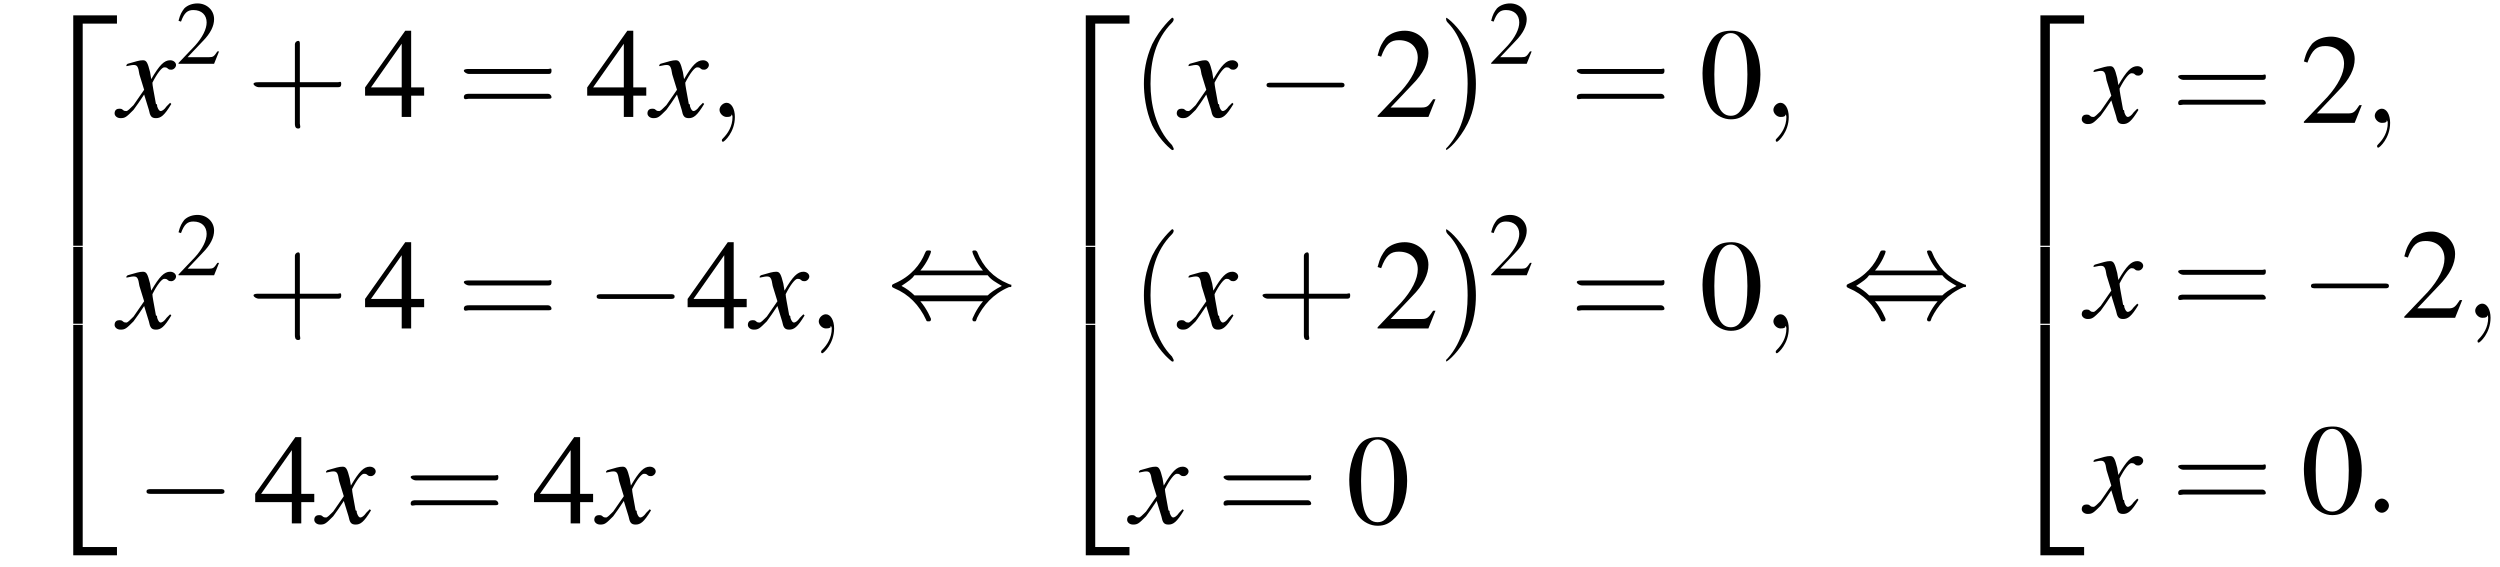
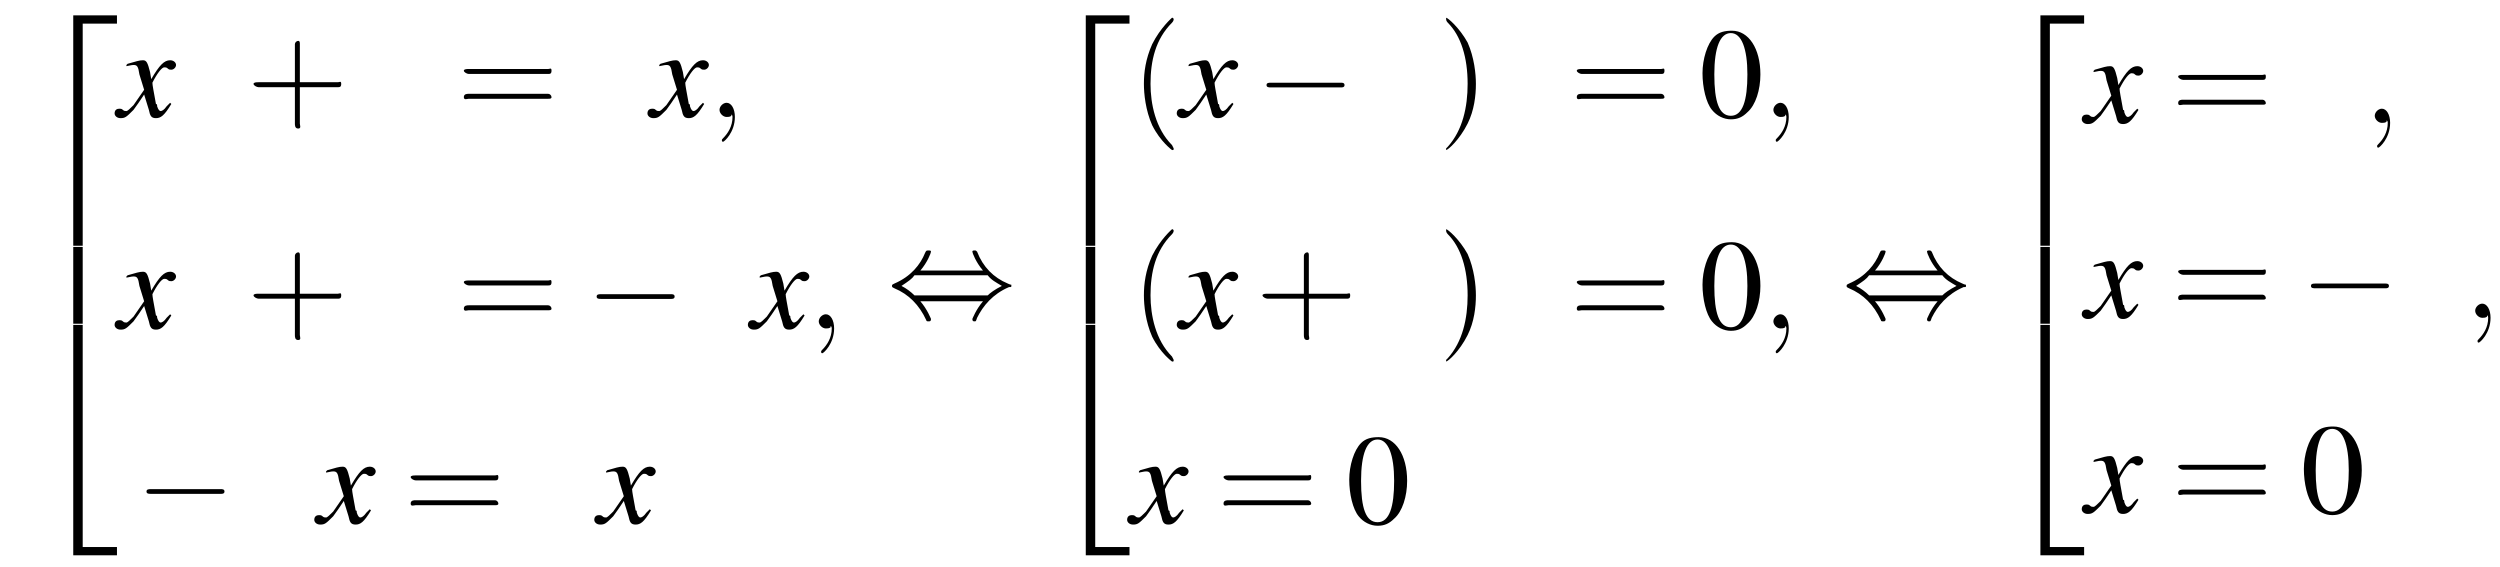
<svg xmlns="http://www.w3.org/2000/svg" xmlns:xlink="http://www.w3.org/1999/xlink" version="1.1" width="211.6pt" height="48.0pt" viewBox="130.2 69.7 211.6 48.0">
  <defs>
    <use id="g20-48" xlink:href="#g8-48" />
    <use id="g20-50" xlink:href="#g8-50" />
    <use id="g20-52" xlink:href="#g8-52" />
    <use id="g21-40" xlink:href="#g17-40" transform="scale(1.4)" />
    <use id="g21-41" xlink:href="#g17-41" transform="scale(1.4)" />
    <use id="g21-43" xlink:href="#g17-43" transform="scale(1.4)" />
    <use id="g21-61" xlink:href="#g17-61" transform="scale(1.4)" />
    <path id="g17-40" d="M2.6 1.9C2.6 1.9 2.6 1.9 2.5 1.7C1.5 .7 1.2-.8 1.2-2C1.2-3.4 1.5-4.7 2.5-5.7C2.6-5.8 2.6-5.9 2.6-5.9C2.6-5.9 2.6-6 2.5-6C2.5-6 1.8-5.4 1.3-4.4C.9-3.5 .8-2.7 .8-2C.8-1.4 .9-.4 1.3 .5C1.8 1.5 2.5 2 2.5 2C2.6 2 2.6 2 2.6 1.9Z" />
    <path id="g17-41" d="M2.3-2C2.3-2.6 2.2-3.6 1.8-4.5C1.3-5.4 .6-6 .5-6C.5-6 .5-5.9 .5-5.9C.5-5.9 .5-5.8 .6-5.7C1.4-4.9 1.8-3.6 1.8-2C1.8-.6 1.5 .8 .6 1.8C.5 1.9 .5 1.9 .5 1.9C.5 2 .5 2 .5 2C.6 2 1.3 1.4 1.8 .4C2.2-.4 2.3-1.3 2.3-2Z" />
    <path id="g17-43" d="M3.2-1.8H5.5C5.6-1.8 5.7-1.8 5.7-2S5.6-2.1 5.5-2.1H3.2V-4.4C3.2-4.5 3.2-4.6 3.1-4.6S2.9-4.5 2.9-4.4V-2.1H.7C.6-2.1 .4-2.1 .4-2S.6-1.8 .7-1.8H2.9V.4C2.9 .5 2.9 .7 3.1 .7S3.2 .5 3.2 .4V-1.8Z" />
    <path id="g17-61" d="M5.5-2.6C5.6-2.6 5.7-2.6 5.7-2.8S5.6-2.9 5.5-2.9H.7C.6-2.9 .4-2.9 .4-2.8S.6-2.6 .7-2.6H5.5ZM5.5-1.1C5.6-1.1 5.7-1.1 5.7-1.2S5.6-1.4 5.5-1.4H.7C.6-1.4 .4-1.4 .4-1.2S.6-1.1 .7-1.1H5.5Z" />
    <use id="g16-50" xlink:href="#g8-50" transform="scale(.7)" />
    <path id="g8-48" d="M2.8-7.3C2.2-7.3 1.7-7.2 1.3-6.8C.7-6.2 .3-4.9 .3-3.7C.3-2.5 .6-1.2 1.1-.6C1.5-.1 2.1 .2 2.7 .2C3.3 .2 3.7 0 4.1-.4C4.8-1 5.2-2.3 5.2-3.6C5.2-5.8 4.2-7.3 2.8-7.3ZM2.7-7.1C3.6-7.1 4.1-5.8 4.1-3.6S3.7-.1 2.7-.1S1.3-1.3 1.3-3.6C1.3-5.9 1.8-7.1 2.7-7.1Z" />
-     <path id="g8-50" d="M5.2-1.5L5-1.5C4.6-.9 4.5-.8 4-.8H1.4L3.2-2.7C4.2-3.7 4.6-4.6 4.6-5.4C4.6-6.5 3.7-7.3 2.6-7.3C2-7.3 1.4-7.1 1-6.7C.7-6.3 .5-6 .3-5.2L.6-5.1C1-6.2 1.4-6.5 2.1-6.5C3.1-6.5 3.7-5.9 3.7-5C3.7-4.2 3.2-3.2 2.3-2.2L.3-.1V0H4.6L5.2-1.5Z" />
-     <path id="g8-52" d="M5.1-2.5H4V-7.3H3.5L.1-2.5V-1.8H3.2V0H4V-1.8H5.1V-2.5ZM3.2-2.5H.6L3.2-6.2V-2.5Z" />
    <path id="g13-120" d="M4.4-1.2C4.3-1.1 4.2-1 4.1-.9C3.9-.6 3.7-.5 3.6-.5C3.5-.5 3.4-.6 3.3-.9C3.3-1 3.3-1.1 3.2-1.1C3-2.2 2.9-2.7 2.9-2.9C3.3-3.7 3.7-4.2 3.9-4.2C4-4.2 4.1-4.2 4.2-4.1C4.3-4 4.4-4 4.5-4C4.7-4 4.9-4.2 4.9-4.4S4.7-4.8 4.4-4.8C3.9-4.8 3.5-4.4 2.8-3.2L2.7-3.8C2.5-4.6 2.4-4.8 2.1-4.8C1.8-4.8 1.5-4.7 .8-4.5L.7-4.4L.7-4.3C1.2-4.4 1.2-4.4 1.3-4.4C1.6-4.4 1.7-4.3 1.8-3.6L2.2-2.3L1.3-1C1-.7 .8-.5 .7-.5C.6-.5 .5-.5 .4-.6C.3-.7 .2-.7 .1-.7C-.1-.7-.3-.6-.3-.3C-.3-.1-.1 .1 .2 .1C.6 .1 .7 0 1.3-.6C1.6-1 1.8-1.3 2.2-1.9L2.6-.6C2.7-.1 2.8 .1 3.2 .1C3.6 .1 3.9-.1 4.5-1.1L4.4-1.2Z" />
    <path id="g1-50" d="M3.5 19.1H4.3V.3H7.2V-.4H3.5V19.1Z" />
    <path id="g1-52" d="M3.5 19.1H7.2V18.4H4.3V-.4H3.5V19.1Z" />
    <path id="g1-54" d="M3.5 6.5H4.3V0H3.5V6.5Z" />
-     <path id="g12-58" d="M2.1-.6C2.1-.9 1.8-1.2 1.5-1.2S.9-.9 .9-.6S1.2 0 1.5 0S2.1-.3 2.1-.6Z" />
    <path id="g12-59" d="M2.2 0C2.2-.7 1.9-1.2 1.5-1.2C1.2-1.2 .9-.9 .9-.6C.9-.3 1.2 0 1.5 0C1.6 0 1.8 0 1.9-.1C1.9-.2 1.9-.2 1.9-.2S2-.2 2 0C2 .8 1.6 1.4 1.2 1.8C1.1 1.9 1.1 1.9 1.1 2C1.1 2.1 1.2 2.1 1.2 2.1C1.3 2.1 2.2 1.3 2.2 0Z" />
    <path id="g6-0" d="M7.2-2.5C7.3-2.5 7.5-2.5 7.5-2.7S7.3-2.9 7.2-2.9H1.3C1.1-2.9 .9-2.9 .9-2.7S1.1-2.5 1.3-2.5H7.2Z" />
    <path id="g6-44" d="M2.8-4C3.4-4.7 3.7-5.5 3.7-5.6C3.7-5.7 3.6-5.7 3.5-5.7C3.3-5.7 3.3-5.7 3.2-5.5C2.8-4.5 2-3.5 .6-2.9C.4-2.8 .4-2.8 .4-2.7C.4-2.7 .4-2.7 .4-2.7C.4-2.6 .4-2.6 .6-2.5C1.8-2 2.7-1.1 3.3 .2C3.3 .3 3.4 .3 3.5 .3C3.6 .3 3.7 .3 3.7 .1C3.7 .1 3.4-.7 2.8-1.4H8.1C7.5-.7 7.2 .1 7.2 .1C7.2 .3 7.3 .3 7.4 .3C7.5 .3 7.5 .3 7.6 0C8.1-1 8.9-2 10.3-2.6C10.5-2.6 10.5-2.6 10.5-2.7C10.5-2.7 10.5-2.8 10.5-2.8C10.5-2.8 10.4-2.8 10.2-2.9C9-3.4 8.1-4.3 7.6-5.6C7.5-5.7 7.5-5.7 7.4-5.7C7.3-5.7 7.2-5.7 7.2-5.6C7.2-5.5 7.5-4.7 8.1-4H2.8ZM2.3-1.9C2-2.2 1.6-2.5 1.2-2.7C1.8-3.1 2.1-3.3 2.3-3.6H8.5C8.8-3.2 9.2-3 9.7-2.7C9.1-2.4 8.7-2.1 8.5-1.9H2.3Z" />
  </defs>
  <g id="page1">
    <use x="132.9" y="71.4" xlink:href="#g1-50" />
    <use x="132.9" y="90.6" xlink:href="#g1-54" />
    <use x="132.9" y="97.6" xlink:href="#g1-52" />
    <use x="140.2" y="79.6" xlink:href="#g13-120" />
    <use x="145.1" y="75.1" xlink:href="#g16-50" />
    <use x="151.1" y="79.6" xlink:href="#g21-43" />
    <use x="161" y="79.6" xlink:href="#g20-52" />
    <use x="168.9" y="79.6" xlink:href="#g21-61" />
    <use x="179.8" y="79.6" xlink:href="#g20-52" />
    <use x="185.3" y="79.6" xlink:href="#g13-120" />
    <use x="190.2" y="79.6" xlink:href="#g12-59" />
    <use x="140.2" y="97.5" xlink:href="#g13-120" />
    <use x="145.1" y="93" xlink:href="#g16-50" />
    <use x="151.1" y="97.5" xlink:href="#g21-43" />
    <use x="161" y="97.5" xlink:href="#g20-52" />
    <use x="168.9" y="97.5" xlink:href="#g21-61" />
    <use x="179.8" y="97.5" xlink:href="#g6-0" />
    <use x="188.3" y="97.5" xlink:href="#g20-52" />
    <use x="193.8" y="97.5" xlink:href="#g13-120" />
    <use x="198.6" y="97.5" xlink:href="#g12-59" />
    <use x="141.7" y="114" xlink:href="#g6-0" />
    <use x="151.7" y="114" xlink:href="#g20-52" />
    <use x="157.1" y="114" xlink:href="#g13-120" />
    <use x="164.4" y="114" xlink:href="#g21-61" />
    <use x="175.3" y="114" xlink:href="#g20-52" />
    <use x="180.8" y="114" xlink:href="#g13-120" />
    <use x="205.3" y="96.6" xlink:href="#g6-44" />
    <use x="218.6" y="71.4" xlink:href="#g1-50" />
    <use x="218.6" y="90.6" xlink:href="#g1-54" />
    <use x="218.6" y="97.6" xlink:href="#g1-52" />
    <use x="225.9" y="79.6" xlink:href="#g21-40" />
    <use x="230.1" y="79.6" xlink:href="#g13-120" />
    <use x="236.5" y="79.6" xlink:href="#g6-0" />
    <use x="246.5" y="79.6" xlink:href="#g20-50" />
    <use x="251.9" y="79.6" xlink:href="#g21-41" />
    <use x="256.2" y="75.1" xlink:href="#g16-50" />
    <use x="263.1" y="79.6" xlink:href="#g21-61" />
    <use x="274" y="79.6" xlink:href="#g20-48" />
    <use x="279.4" y="79.6" xlink:href="#g12-59" />
    <use x="225.9" y="97.5" xlink:href="#g21-40" />
    <use x="230.1" y="97.5" xlink:href="#g13-120" />
    <use x="236.5" y="97.5" xlink:href="#g21-43" />
    <use x="246.5" y="97.5" xlink:href="#g20-50" />
    <use x="251.9" y="97.5" xlink:href="#g21-41" />
    <use x="256.2" y="93" xlink:href="#g16-50" />
    <use x="263.1" y="97.5" xlink:href="#g21-61" />
    <use x="274" y="97.5" xlink:href="#g20-48" />
    <use x="279.4" y="97.5" xlink:href="#g12-59" />
    <use x="225.9" y="114" xlink:href="#g13-120" />
    <use x="233.2" y="114" xlink:href="#g21-61" />
    <use x="244.1" y="114" xlink:href="#g20-48" />
    <use x="286.1" y="96.6" xlink:href="#g6-44" />
    <use x="299.4" y="71.4" xlink:href="#g1-50" />
    <use x="299.4" y="90.6" xlink:href="#g1-54" />
    <use x="299.4" y="97.6" xlink:href="#g1-52" />
    <use x="306.7" y="80.1" xlink:href="#g13-120" />
    <use x="314" y="80.1" xlink:href="#g21-61" />
    <use x="324.9" y="80.1" xlink:href="#g20-50" />
    <use x="330.3" y="80.1" xlink:href="#g12-59" />
    <use x="306.7" y="96.6" xlink:href="#g13-120" />
    <use x="314" y="96.6" xlink:href="#g21-61" />
    <use x="324.9" y="96.6" xlink:href="#g6-0" />
    <use x="333.4" y="96.6" xlink:href="#g20-50" />
    <use x="338.8" y="96.6" xlink:href="#g12-59" />
    <use x="306.7" y="113.1" xlink:href="#g13-120" />
    <use x="314" y="113.1" xlink:href="#g21-61" />
    <use x="324.9" y="113.1" xlink:href="#g20-48" />
    <use x="330.3" y="113.1" xlink:href="#g12-58" />
  </g>
</svg>